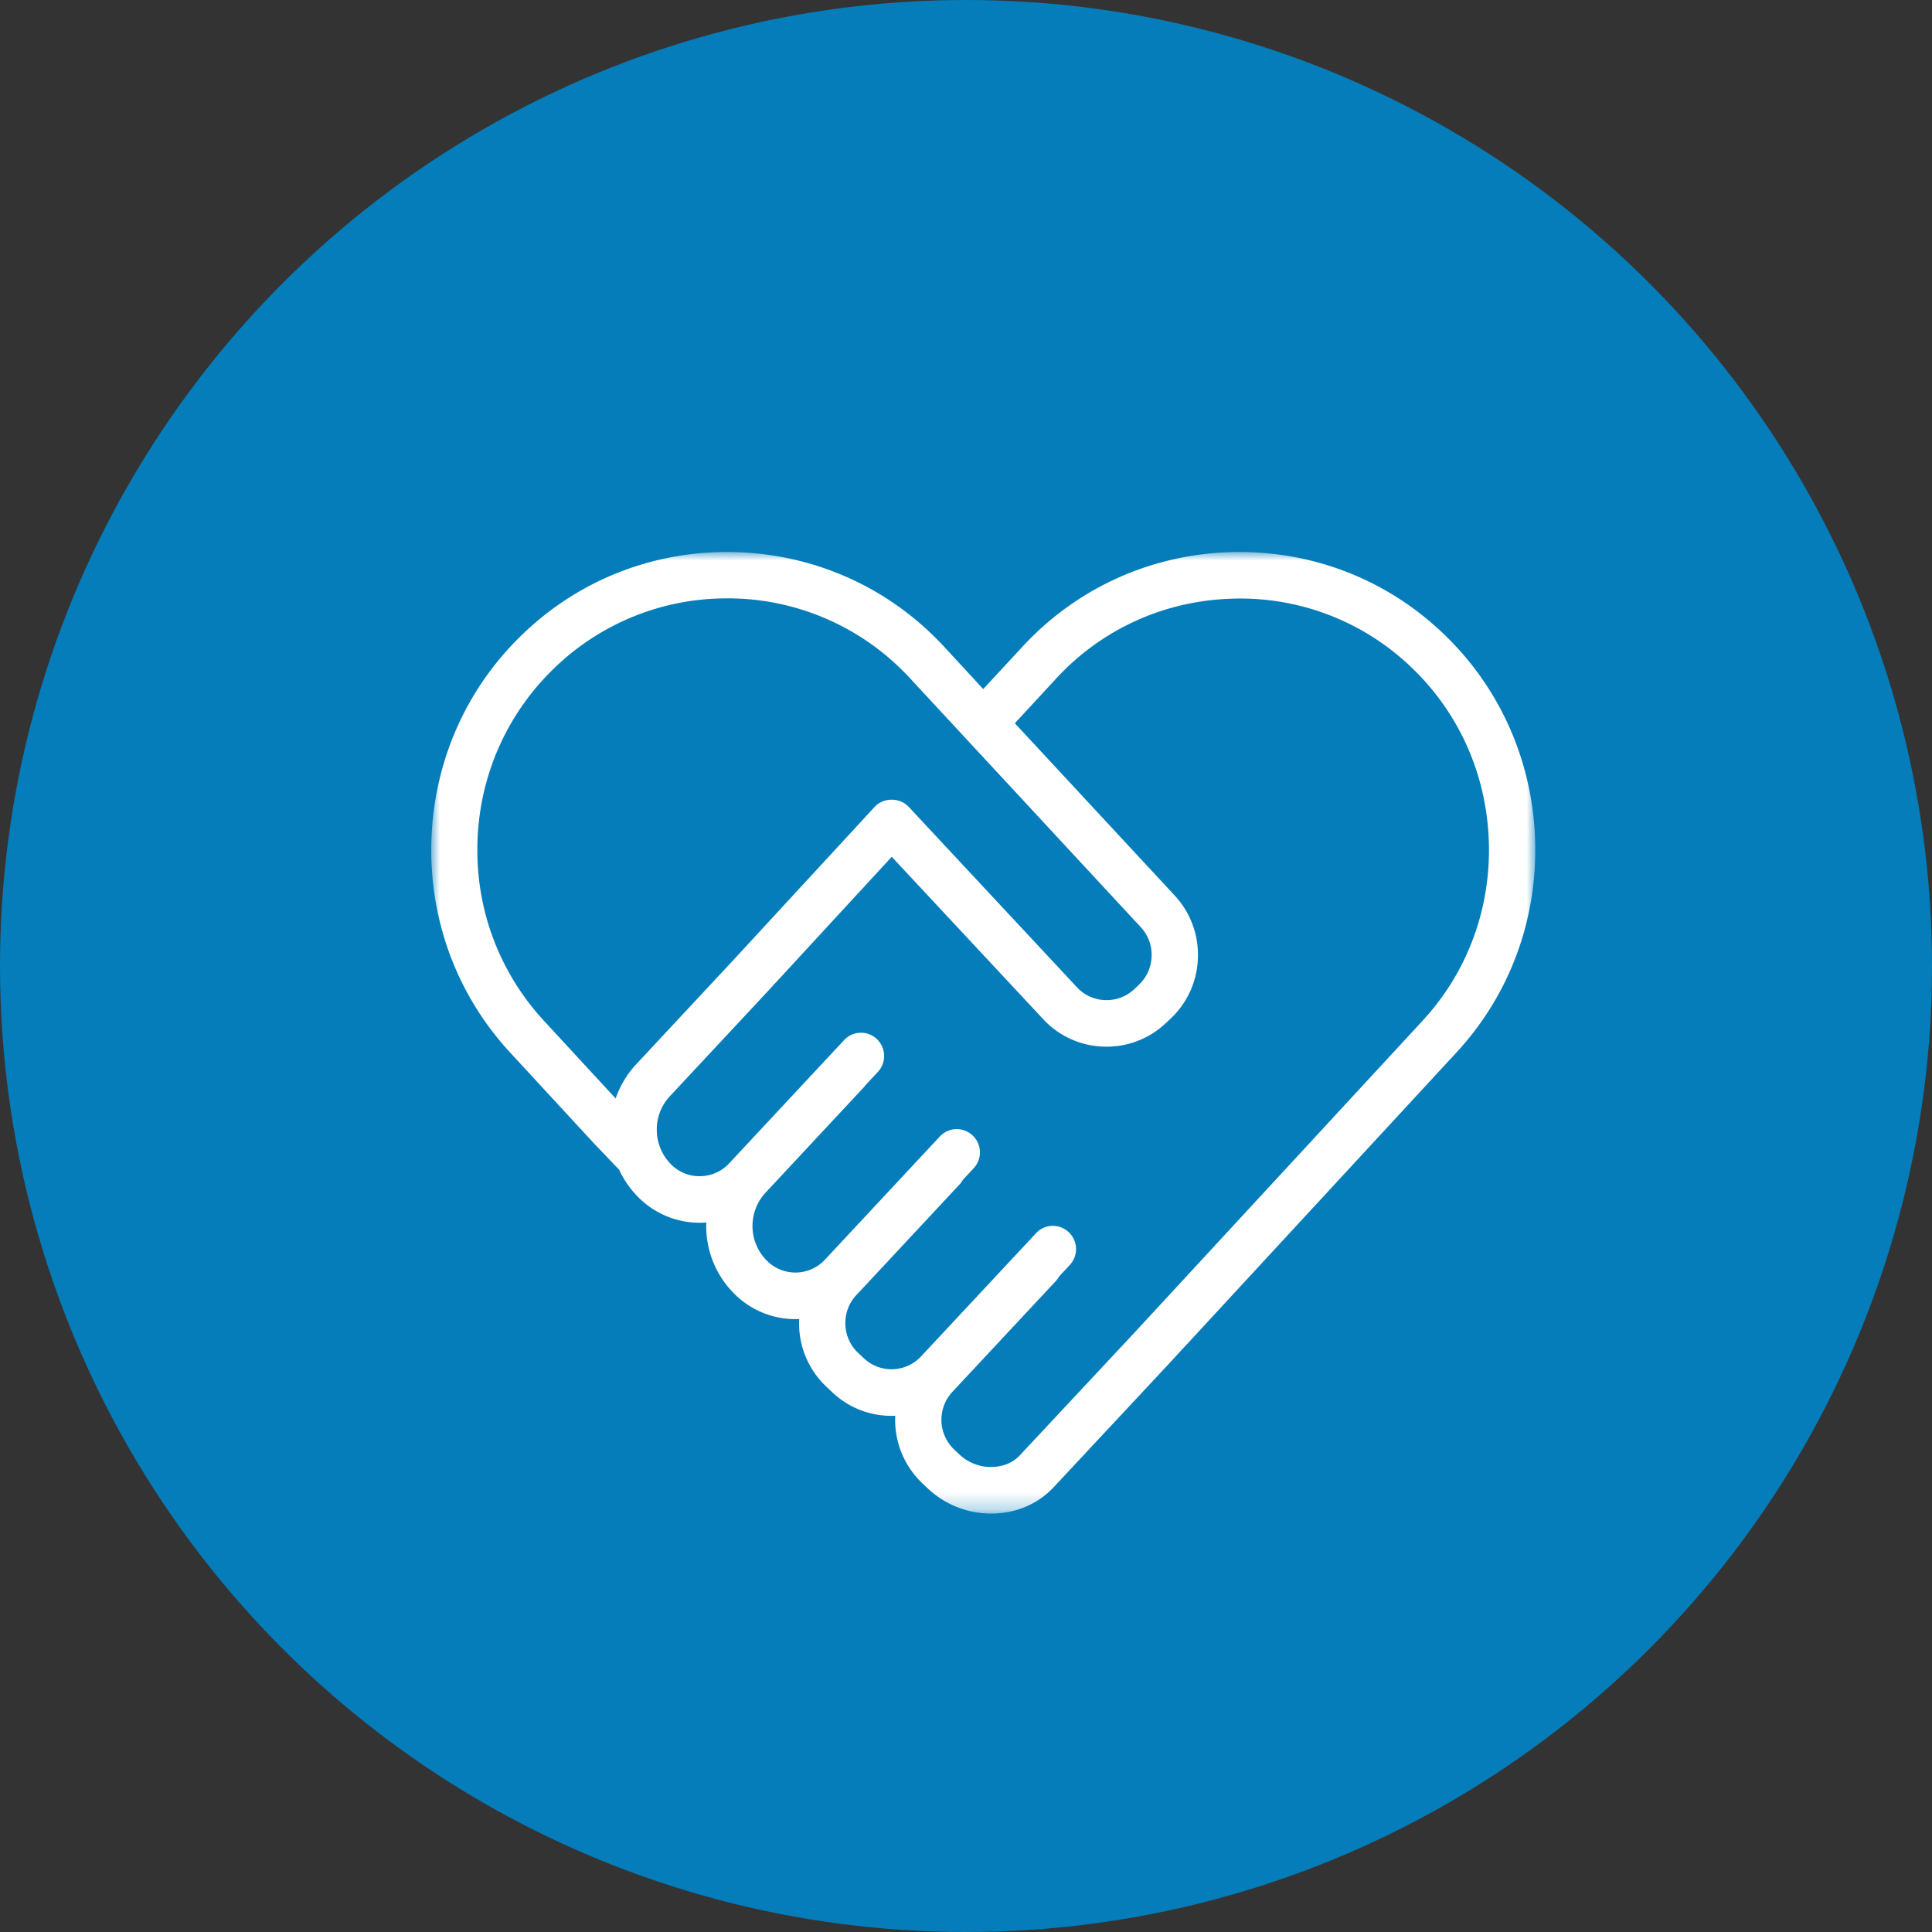
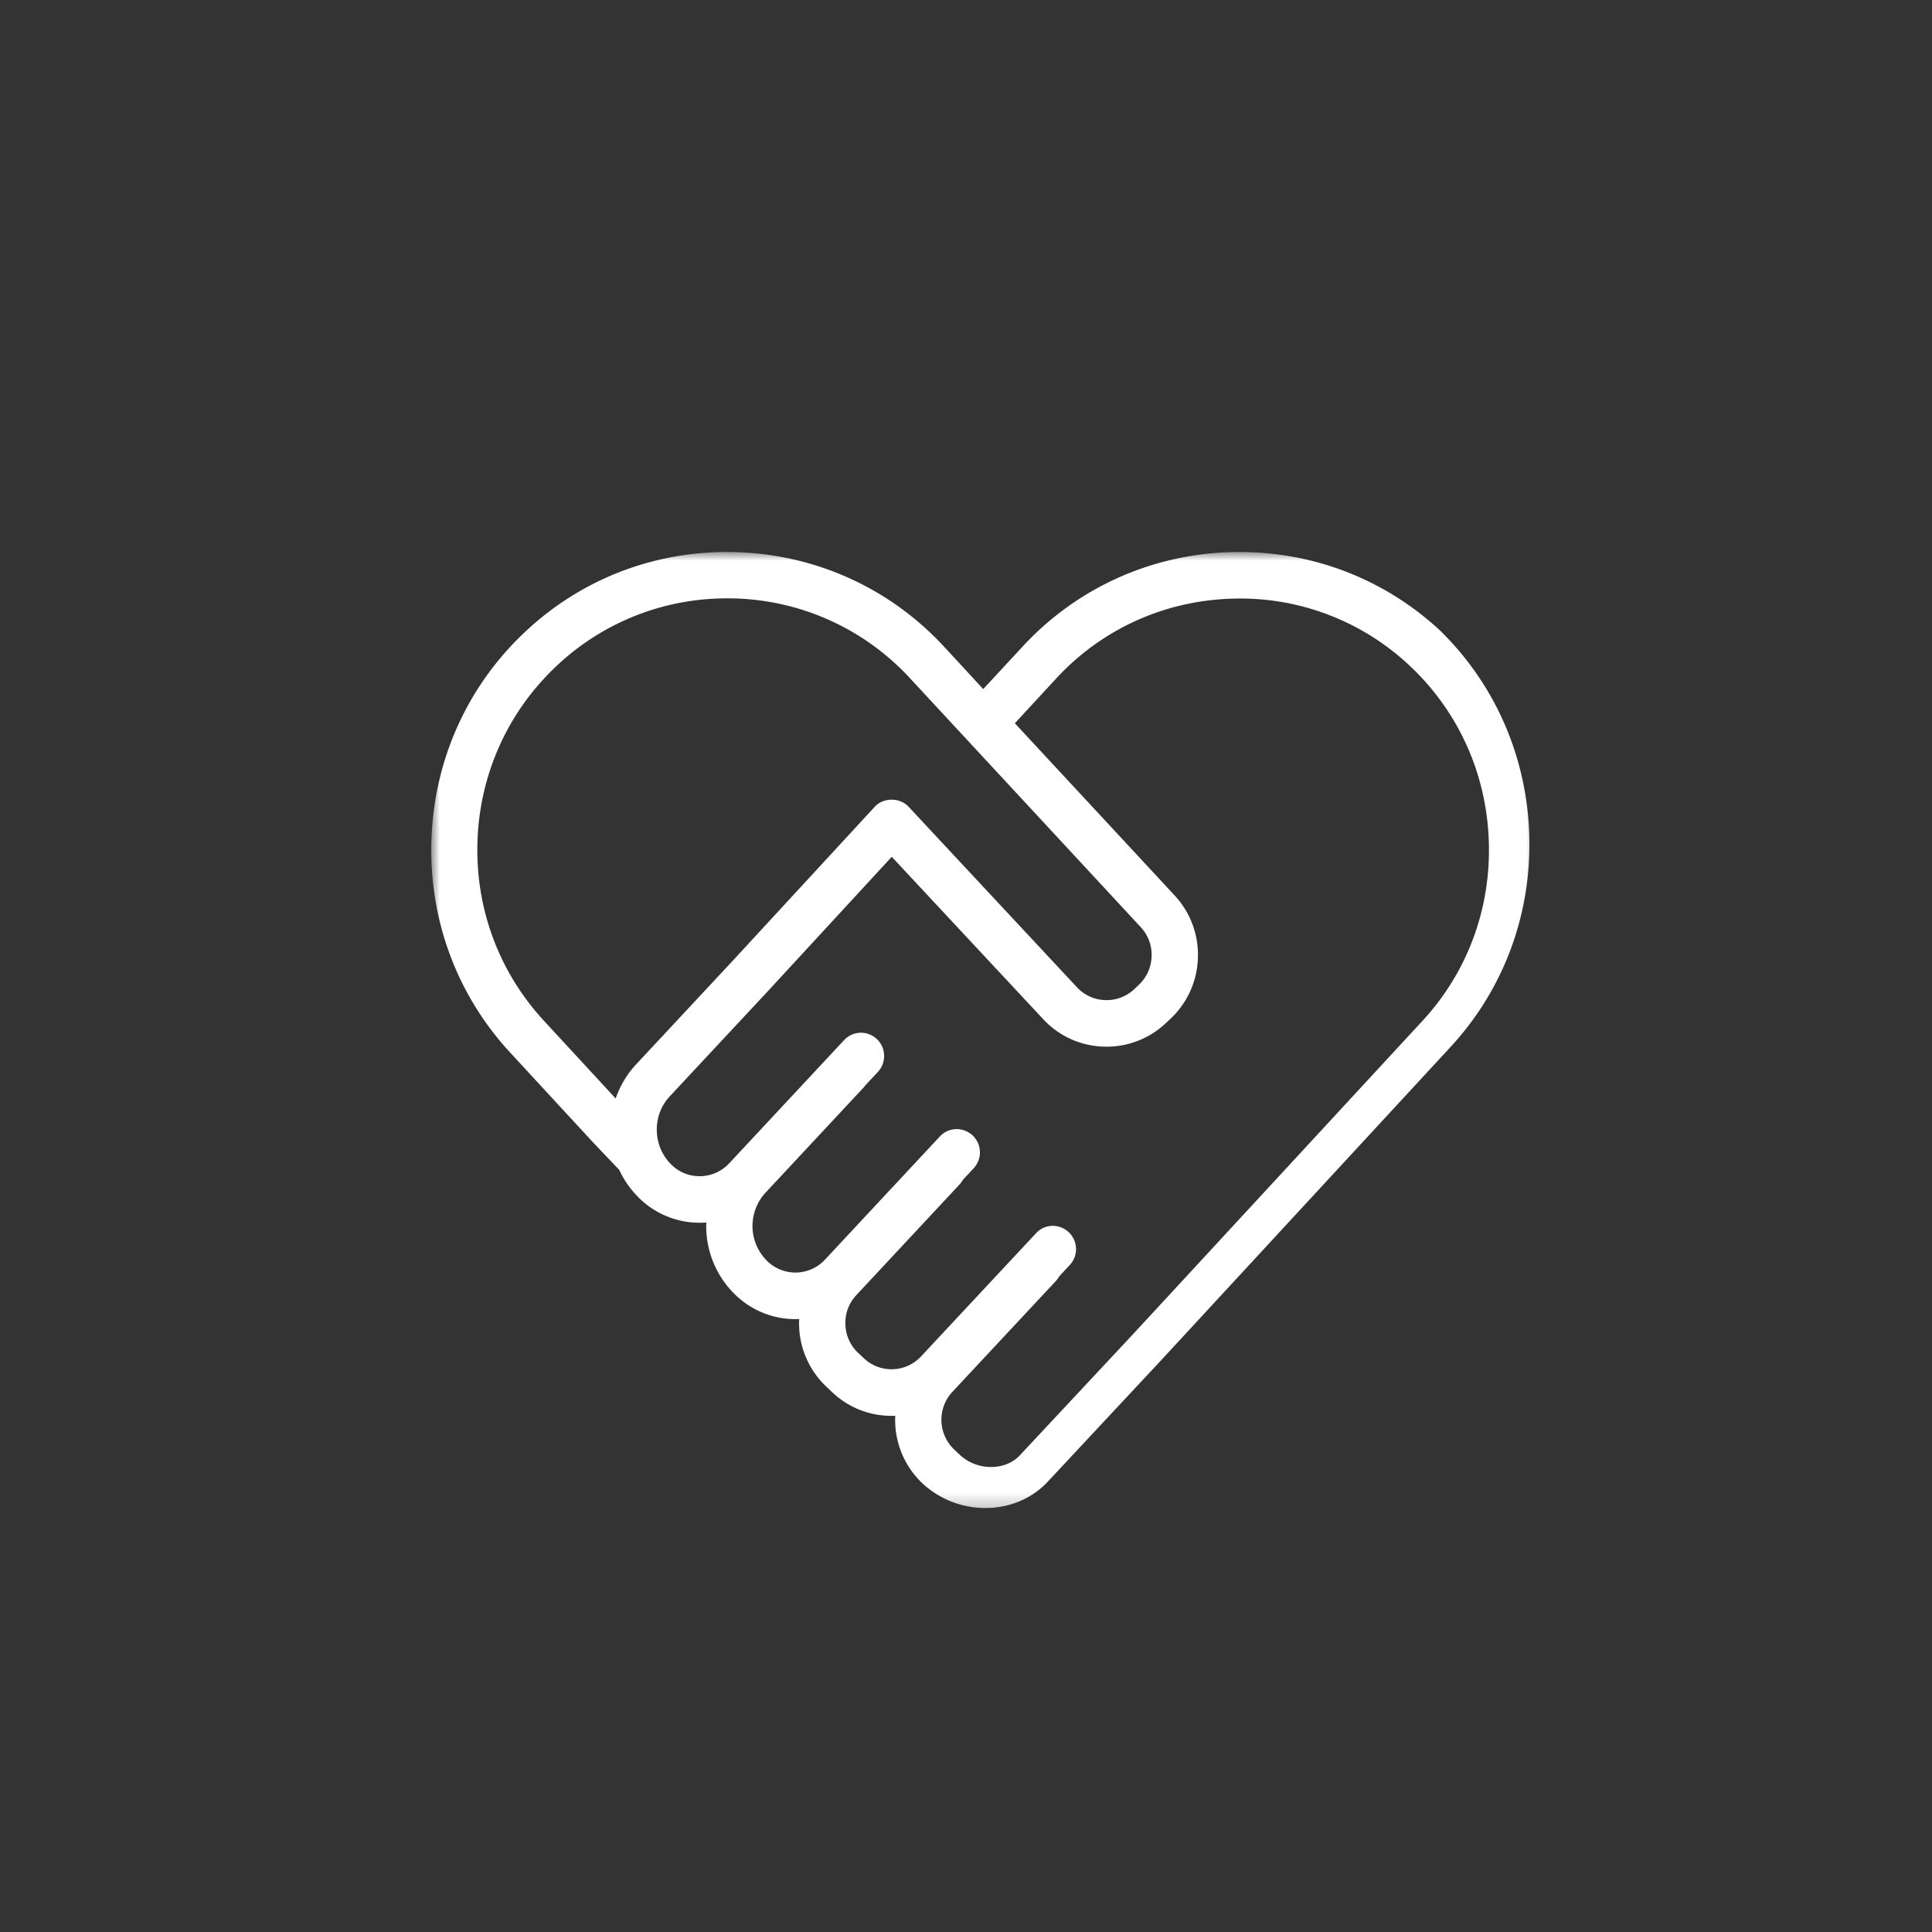
<svg xmlns="http://www.w3.org/2000/svg" width="112" height="112" viewBox="0 0 112 112" fill="none">
  <rect x="0" y="0" width="112" height="112" fill="#333333" stroke="none" />
-   <circle cx="56" cy="56" r="56" fill="#047DBA" />
  <mask id="pxsc2vjmca" style="mask-type:luminance" maskUnits="userSpaceOnUse" x="25" y="32" width="64" height="56">
    <path fill-rule="evenodd" clip-rule="evenodd" d="M25 32h64v55.743H25V32z" fill="#fff" />
  </mask>
  <g mask="url(#pxsc2vjmca)">
-     <path fill-rule="evenodd" clip-rule="evenodd" d="M42.14 34.687a14.357 14.357 0 0 1 10.627 4.646L66.132 53.75c.426.46.65 1.056.627 1.686a2.352 2.352 0 0 1-.732 1.648l-.276.263a2.341 2.341 0 0 1-1.676.63 2.319 2.319 0 0 1-1.636-.736l-9.77-10.477c-.505-.537-1.455-.544-1.96.007l-8.16 8.848-5.674 6.086a5.554 5.554 0 0 0-1.184 1.975l-4.148-4.493c-2.63-2.845-4.003-6.56-3.862-10.455.14-3.897 1.78-7.5 4.608-10.15a14.345 14.345 0 0 1 9.853-3.894zm13.066 46.006 5.997-6.425c.074-.08.141-.173.195-.27l.615-.662a1.347 1.347 0 0 0-.061-1.907 1.35 1.35 0 0 0-.954-.365c-.361.01-.694.16-.937.426l-6.669 7.145a2.336 2.336 0 0 1-3.312.106l-.34-.32a2.35 2.35 0 0 1-.732-1.648 2.338 2.338 0 0 1 .627-1.686l5.997-6.43c.074-.076.138-.169.192-.268l.618-.662a1.347 1.347 0 0 0-.061-1.907 1.365 1.365 0 0 0-.96-.365 1.342 1.342 0 0 0-.935.425l-6.665 7.146a2.336 2.336 0 0 1-3.312.109 2.845 2.845 0 0 1-.128-3.997l5.677-6.087a.54.54 0 0 0 .09-.115l.742-.793a1.357 1.357 0 0 0-.061-1.91 1.335 1.335 0 0 0-1.895.063l-6.665 7.146a2.324 2.324 0 0 1-1.635.742 2.304 2.304 0 0 1-1.677-.633 2.82 2.82 0 0 1-.88-1.975 2.806 2.806 0 0 1 .755-2.025l5.68-6.09 7.184-7.792 8.784 9.418a4.972 4.972 0 0 0 3.507 1.587 4.978 4.978 0 0 0 3.597-1.363l.278-.26a5.03 5.03 0 0 0 1.581-3.526 5.037 5.037 0 0 0-1.353-3.62l-9.258-9.977 2.397-2.595c2.624-2.841 6.205-4.48 10.086-4.624a14.317 14.317 0 0 1 10.394 3.872c2.822 2.64 4.457 6.243 4.598 10.15.141 3.901-1.225 7.62-3.85 10.455L65.75 77.272l-6.63 7.095c-.406.438-.998.675-1.667.675a2.648 2.648 0 0 1-1.799-.691l-.342-.323a2.378 2.378 0 0 1-.106-3.335zM83.54 36.607c-3.347-3.133-7.712-4.759-12.32-4.596-4.598.17-8.841 2.116-11.952 5.485l-2.269 2.451-2.262-2.45c-3.114-3.37-7.36-5.316-11.955-5.486-4.605-.163-8.973 1.463-12.317 4.596-3.347 3.126-5.283 7.398-5.453 12.022-.166 4.627 1.456 9.03 4.567 12.394l4.835 5.238 1.481 1.552c.295.64.71 1.213 1.226 1.706a5.002 5.002 0 0 0 3.824 1.35 5.522 5.522 0 0 0 1.728 4.234 4.994 4.994 0 0 0 3.658 1.363 5.019 5.019 0 0 0 1.574 3.92l.342.326a4.968 4.968 0 0 0 3.652 1.36 5.05 5.05 0 0 0 1.58 3.924l.34.323a5.35 5.35 0 0 0 3.638 1.424c1.418 0 2.7-.541 3.62-1.523l6.633-7.105 16.713-18.092c3.114-3.364 4.73-7.764 4.567-12.394-.17-4.624-2.106-8.896-5.45-12.022z" fill="#fff" />
+     <path fill-rule="evenodd" clip-rule="evenodd" d="M42.14 34.687a14.357 14.357 0 0 1 10.627 4.646L66.132 53.75c.426.46.65 1.056.627 1.686a2.352 2.352 0 0 1-.732 1.648l-.276.263a2.341 2.341 0 0 1-1.676.63 2.319 2.319 0 0 1-1.636-.736l-9.77-10.477c-.505-.537-1.455-.544-1.96.007l-8.16 8.848-5.674 6.086a5.554 5.554 0 0 0-1.184 1.975l-4.148-4.493c-2.63-2.845-4.003-6.56-3.862-10.455.14-3.897 1.78-7.5 4.608-10.15a14.345 14.345 0 0 1 9.853-3.894zm13.066 46.006 5.997-6.425c.074-.08.141-.173.195-.27l.615-.662a1.347 1.347 0 0 0-.061-1.907 1.35 1.35 0 0 0-.954-.365c-.361.01-.694.16-.937.426l-6.669 7.145a2.336 2.336 0 0 1-3.312.106l-.34-.32a2.35 2.35 0 0 1-.732-1.648 2.338 2.338 0 0 1 .627-1.686l5.997-6.43c.074-.076.138-.169.192-.268l.618-.662a1.347 1.347 0 0 0-.061-1.907 1.365 1.365 0 0 0-.96-.365 1.342 1.342 0 0 0-.935.425l-6.665 7.146a2.336 2.336 0 0 1-3.312.109 2.845 2.845 0 0 1-.128-3.997l5.677-6.087a.54.54 0 0 0 .09-.115l.742-.793a1.357 1.357 0 0 0-.061-1.91 1.335 1.335 0 0 0-1.895.063l-6.665 7.146a2.324 2.324 0 0 1-1.635.742 2.304 2.304 0 0 1-1.677-.633 2.82 2.82 0 0 1-.88-1.975 2.806 2.806 0 0 1 .755-2.025l5.68-6.09 7.184-7.792 8.784 9.418a4.972 4.972 0 0 0 3.507 1.587 4.978 4.978 0 0 0 3.597-1.363l.278-.26a5.03 5.03 0 0 0 1.581-3.526 5.037 5.037 0 0 0-1.353-3.62l-9.258-9.977 2.397-2.595c2.624-2.841 6.205-4.48 10.086-4.624a14.317 14.317 0 0 1 10.394 3.872c2.822 2.64 4.457 6.243 4.598 10.15.141 3.901-1.225 7.62-3.85 10.455L65.75 77.272l-6.63 7.095c-.406.438-.998.675-1.667.675a2.648 2.648 0 0 1-1.799-.691l-.342-.323a2.378 2.378 0 0 1-.106-3.335zM83.54 36.607c-3.347-3.133-7.712-4.759-12.32-4.596-4.598.17-8.841 2.116-11.952 5.485l-2.269 2.451-2.262-2.45c-3.114-3.37-7.36-5.316-11.955-5.486-4.605-.163-8.973 1.463-12.317 4.596-3.347 3.126-5.283 7.398-5.453 12.022-.166 4.627 1.456 9.03 4.567 12.394l4.835 5.238 1.481 1.552c.295.64.71 1.213 1.226 1.706a5.002 5.002 0 0 0 3.824 1.35 5.522 5.522 0 0 0 1.728 4.234 4.994 4.994 0 0 0 3.658 1.363 5.019 5.019 0 0 0 1.574 3.92l.342.326a4.968 4.968 0 0 0 3.652 1.36 5.05 5.05 0 0 0 1.58 3.924a5.35 5.35 0 0 0 3.638 1.424c1.418 0 2.7-.541 3.62-1.523l6.633-7.105 16.713-18.092c3.114-3.364 4.73-7.764 4.567-12.394-.17-4.624-2.106-8.896-5.45-12.022z" fill="#fff" />
  </g>
</svg>